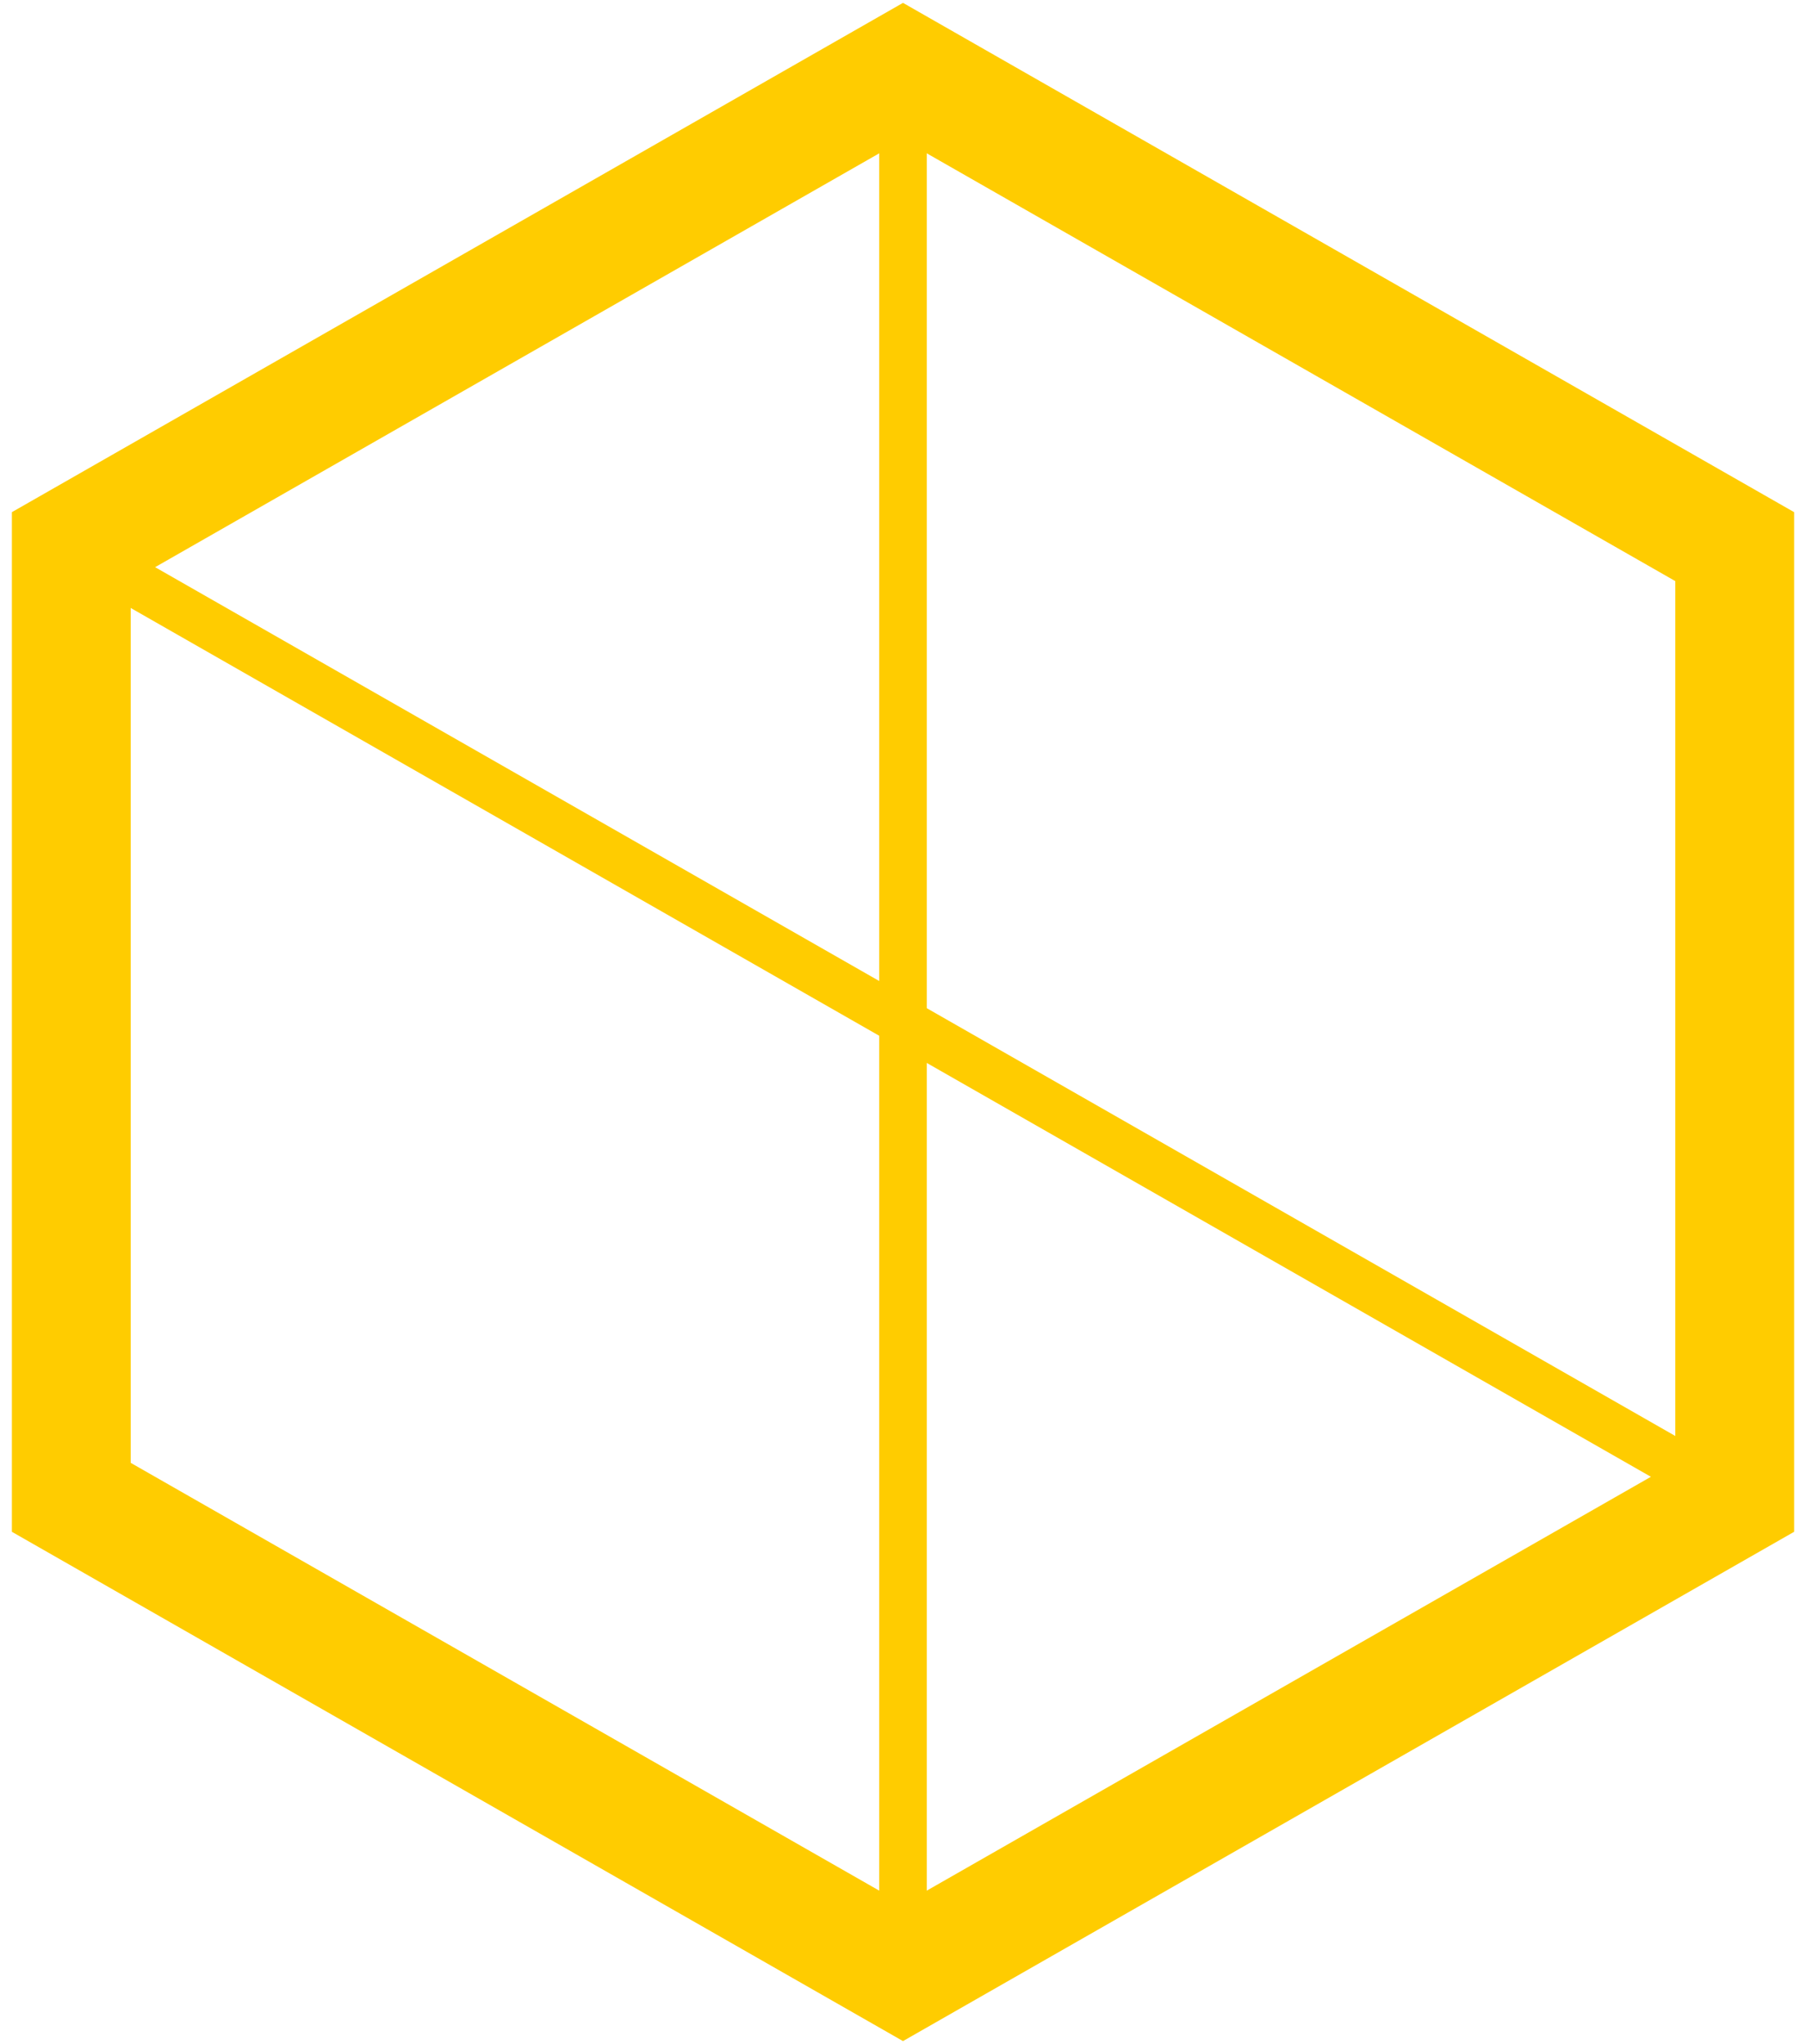
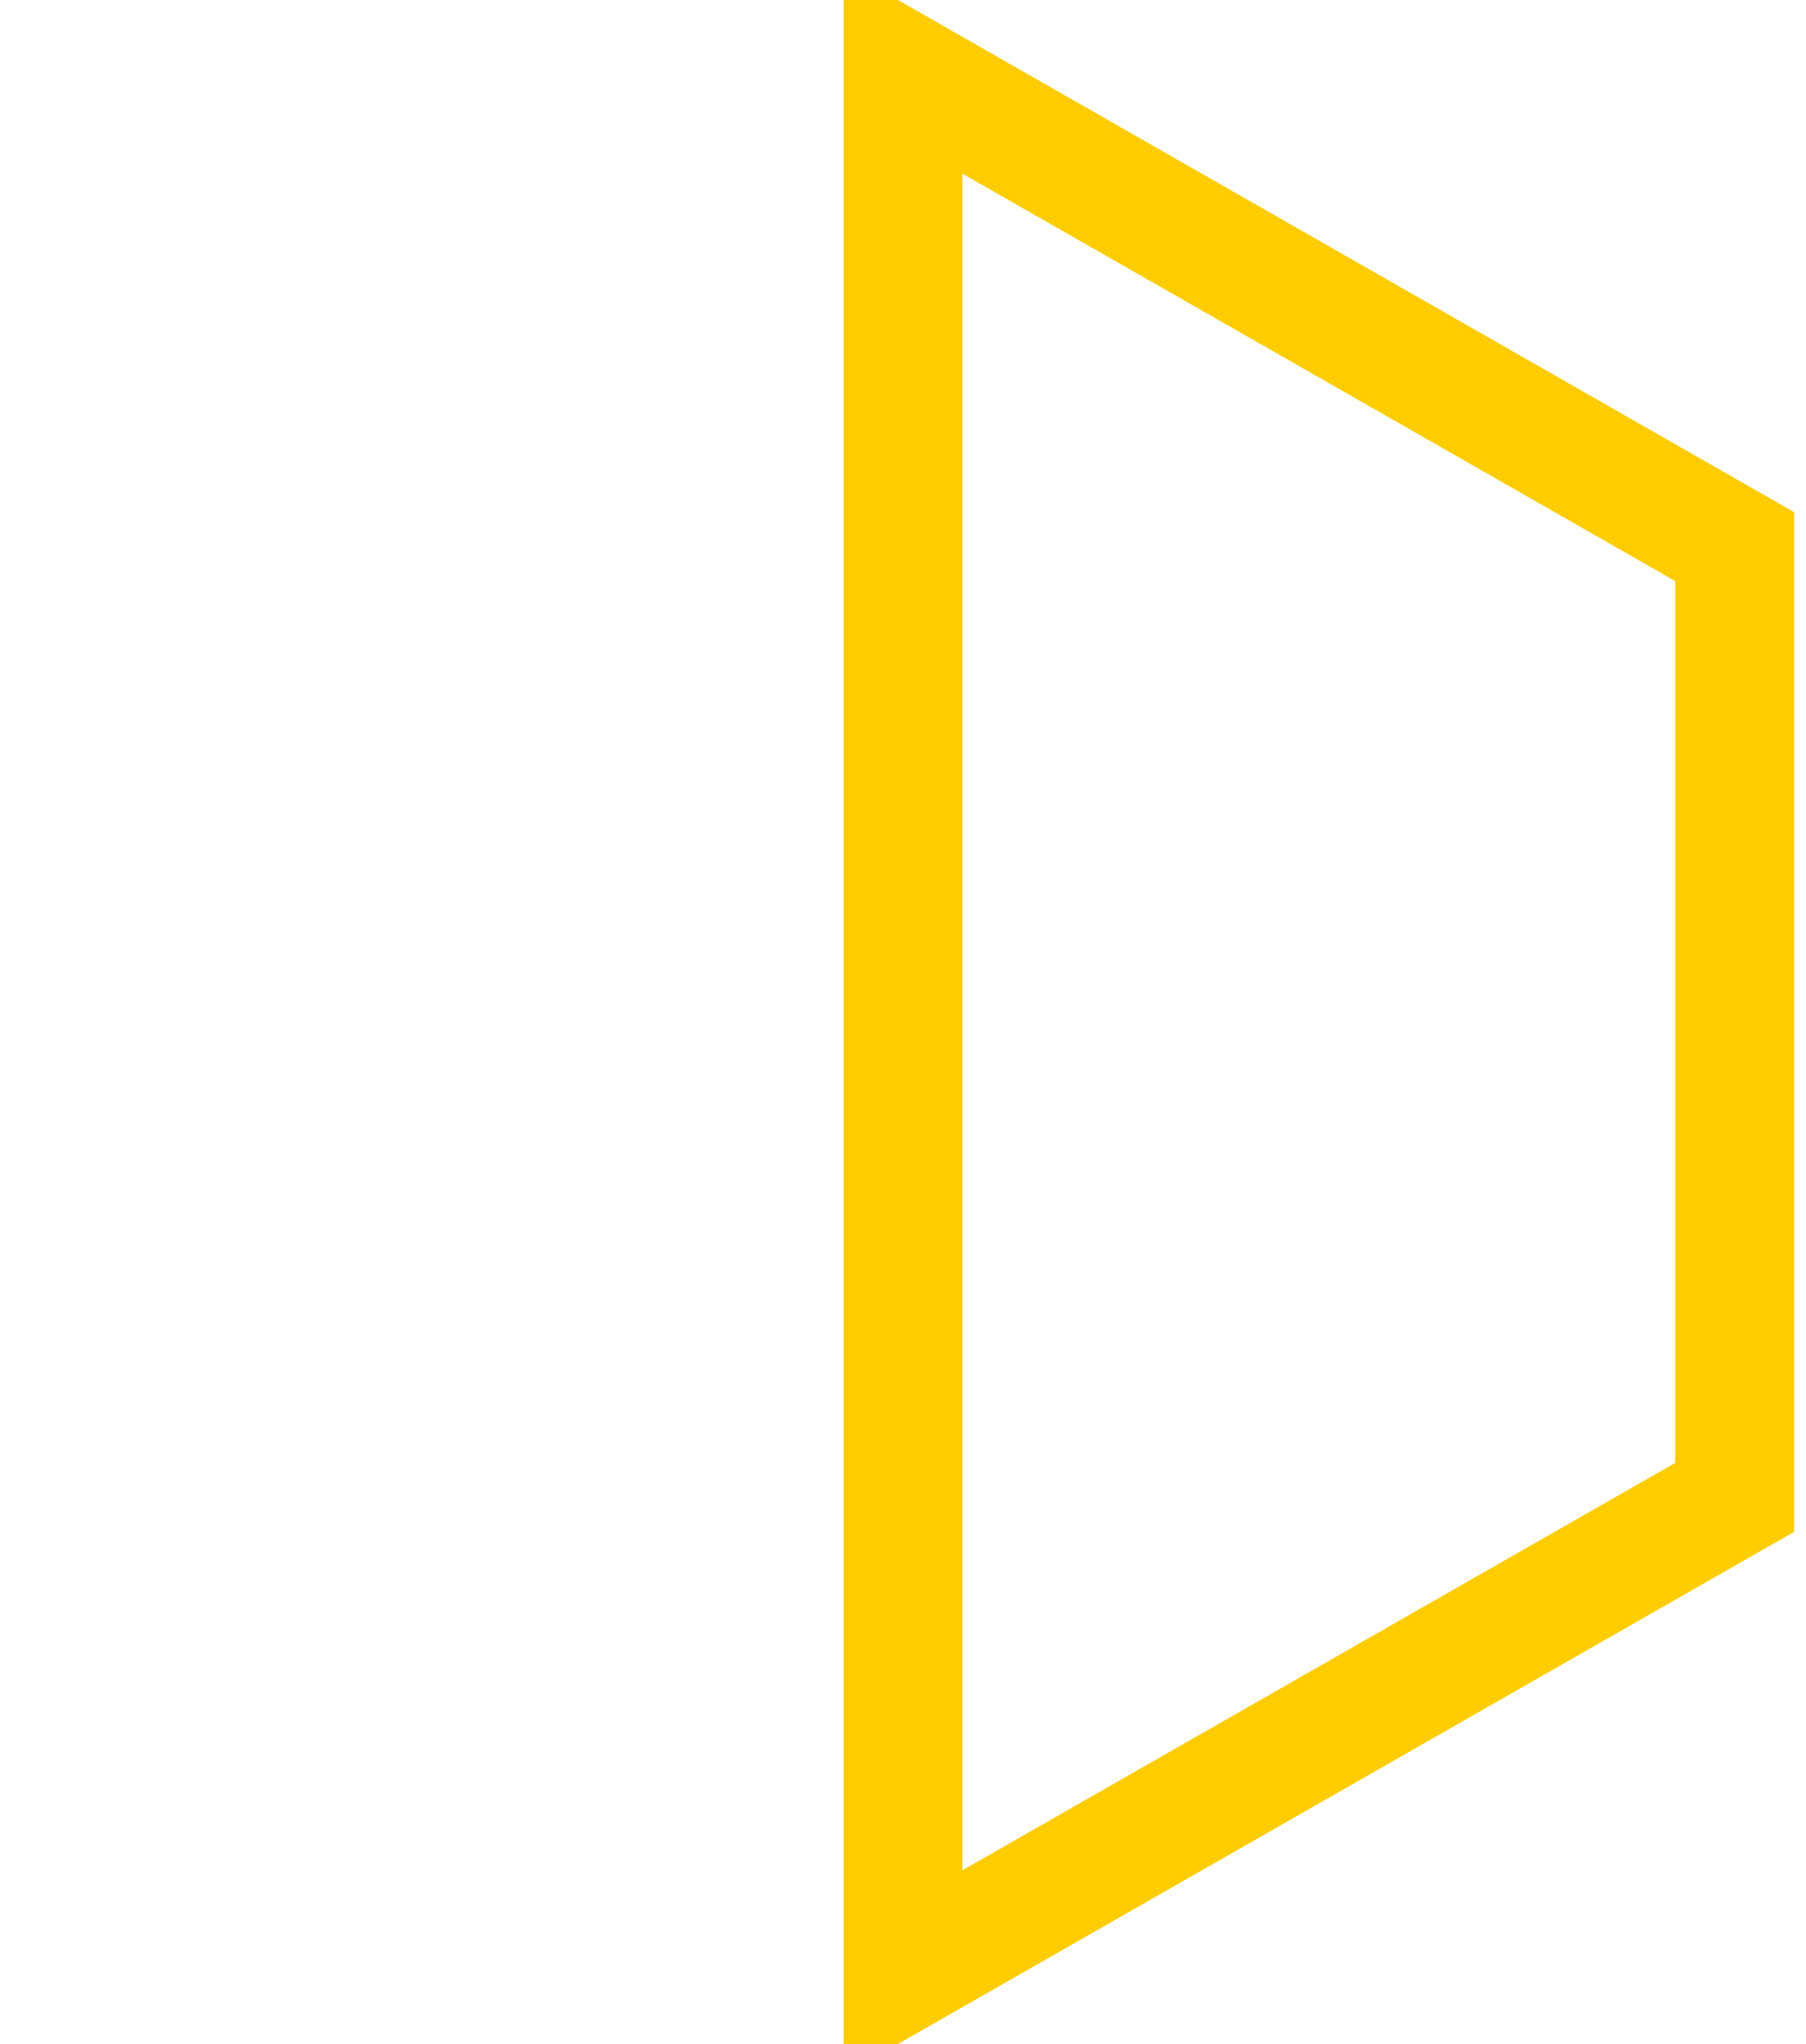
<svg xmlns="http://www.w3.org/2000/svg" width="76" height="86" viewBox="0 0 76 86" fill="none">
-   <path d="M38 3L73 23V63L38 83L3 63V23L38 3Z" stroke="#FFCC00" stroke-width="5" />
-   <path d="M38 3V83" stroke="#FFCC00" stroke-width="2" />
-   <path d="M3 23L73 63" stroke="#FFCC00" stroke-width="2" />
+   <path d="M38 3L73 23V63L38 83V23L38 3Z" stroke="#FFCC00" stroke-width="5" />
</svg>